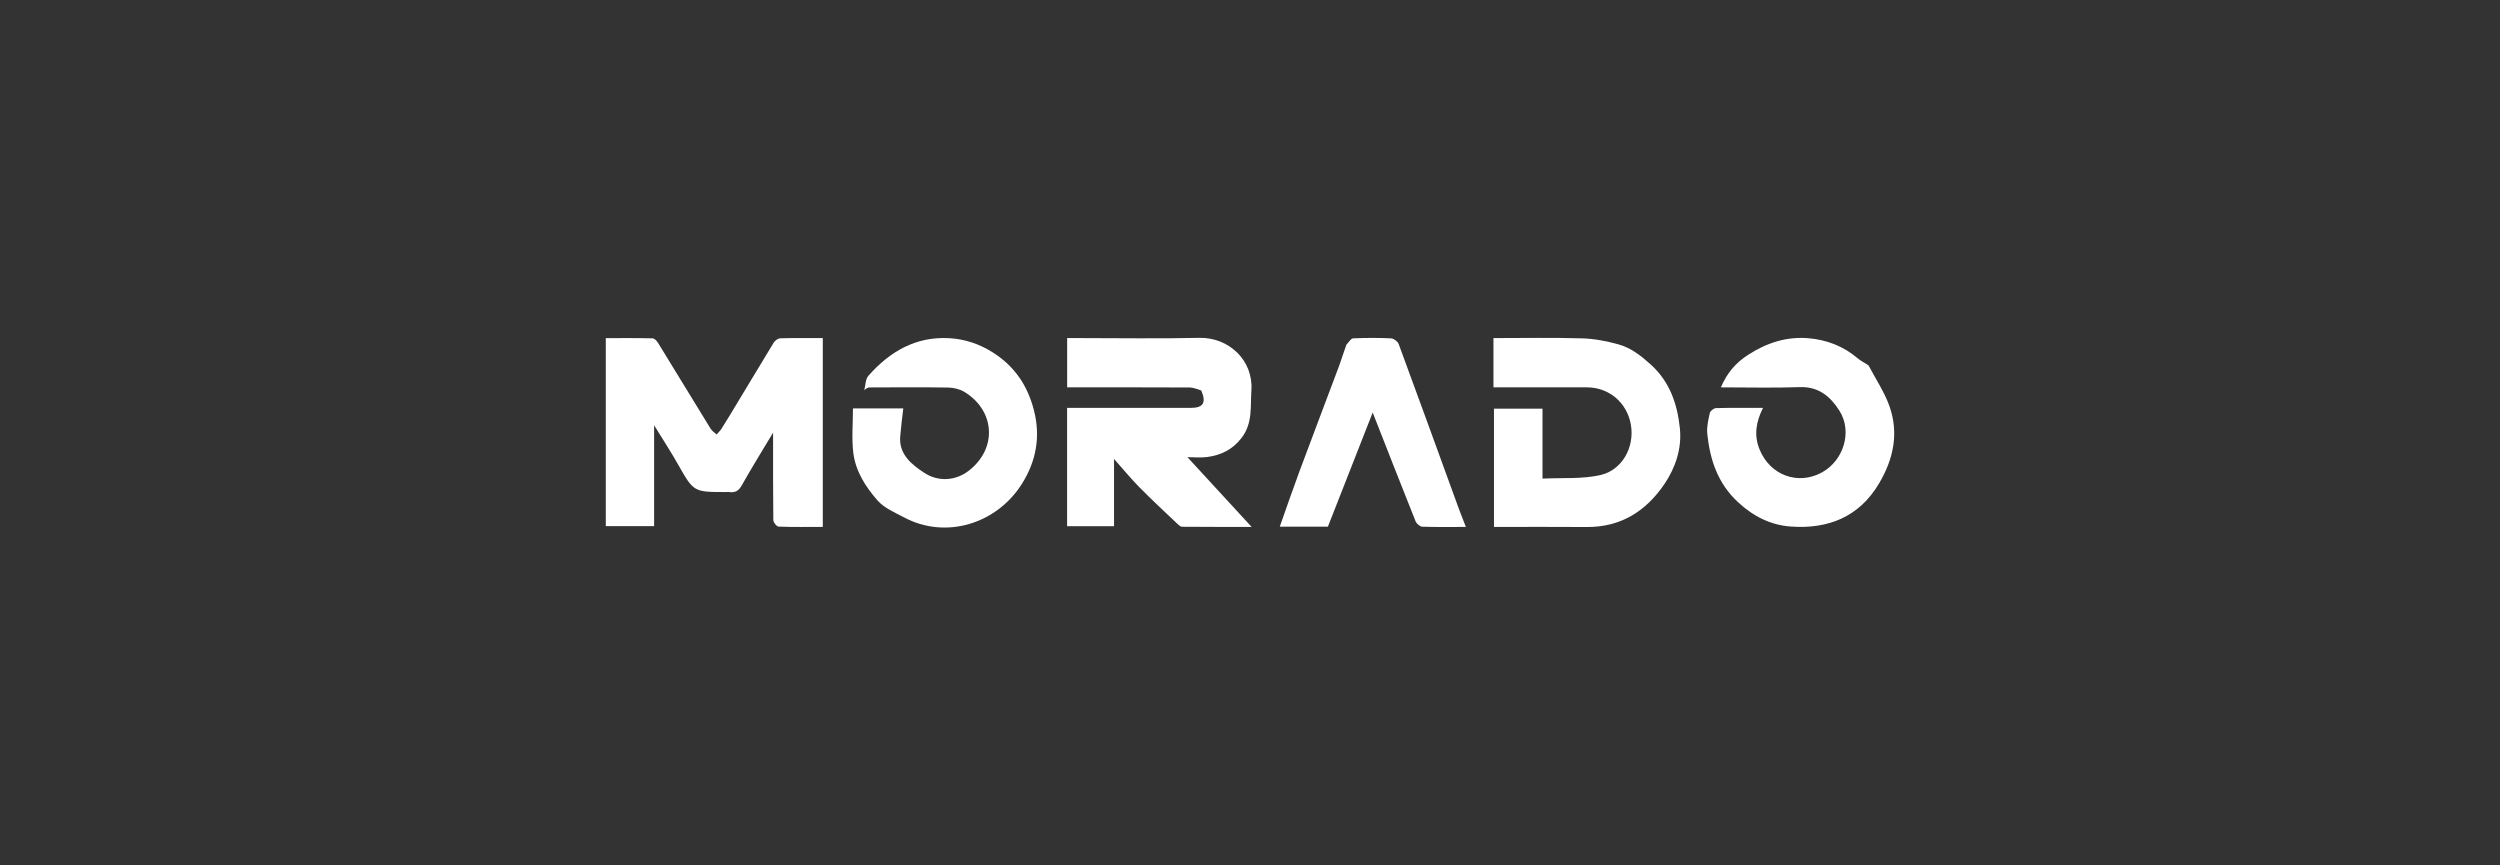
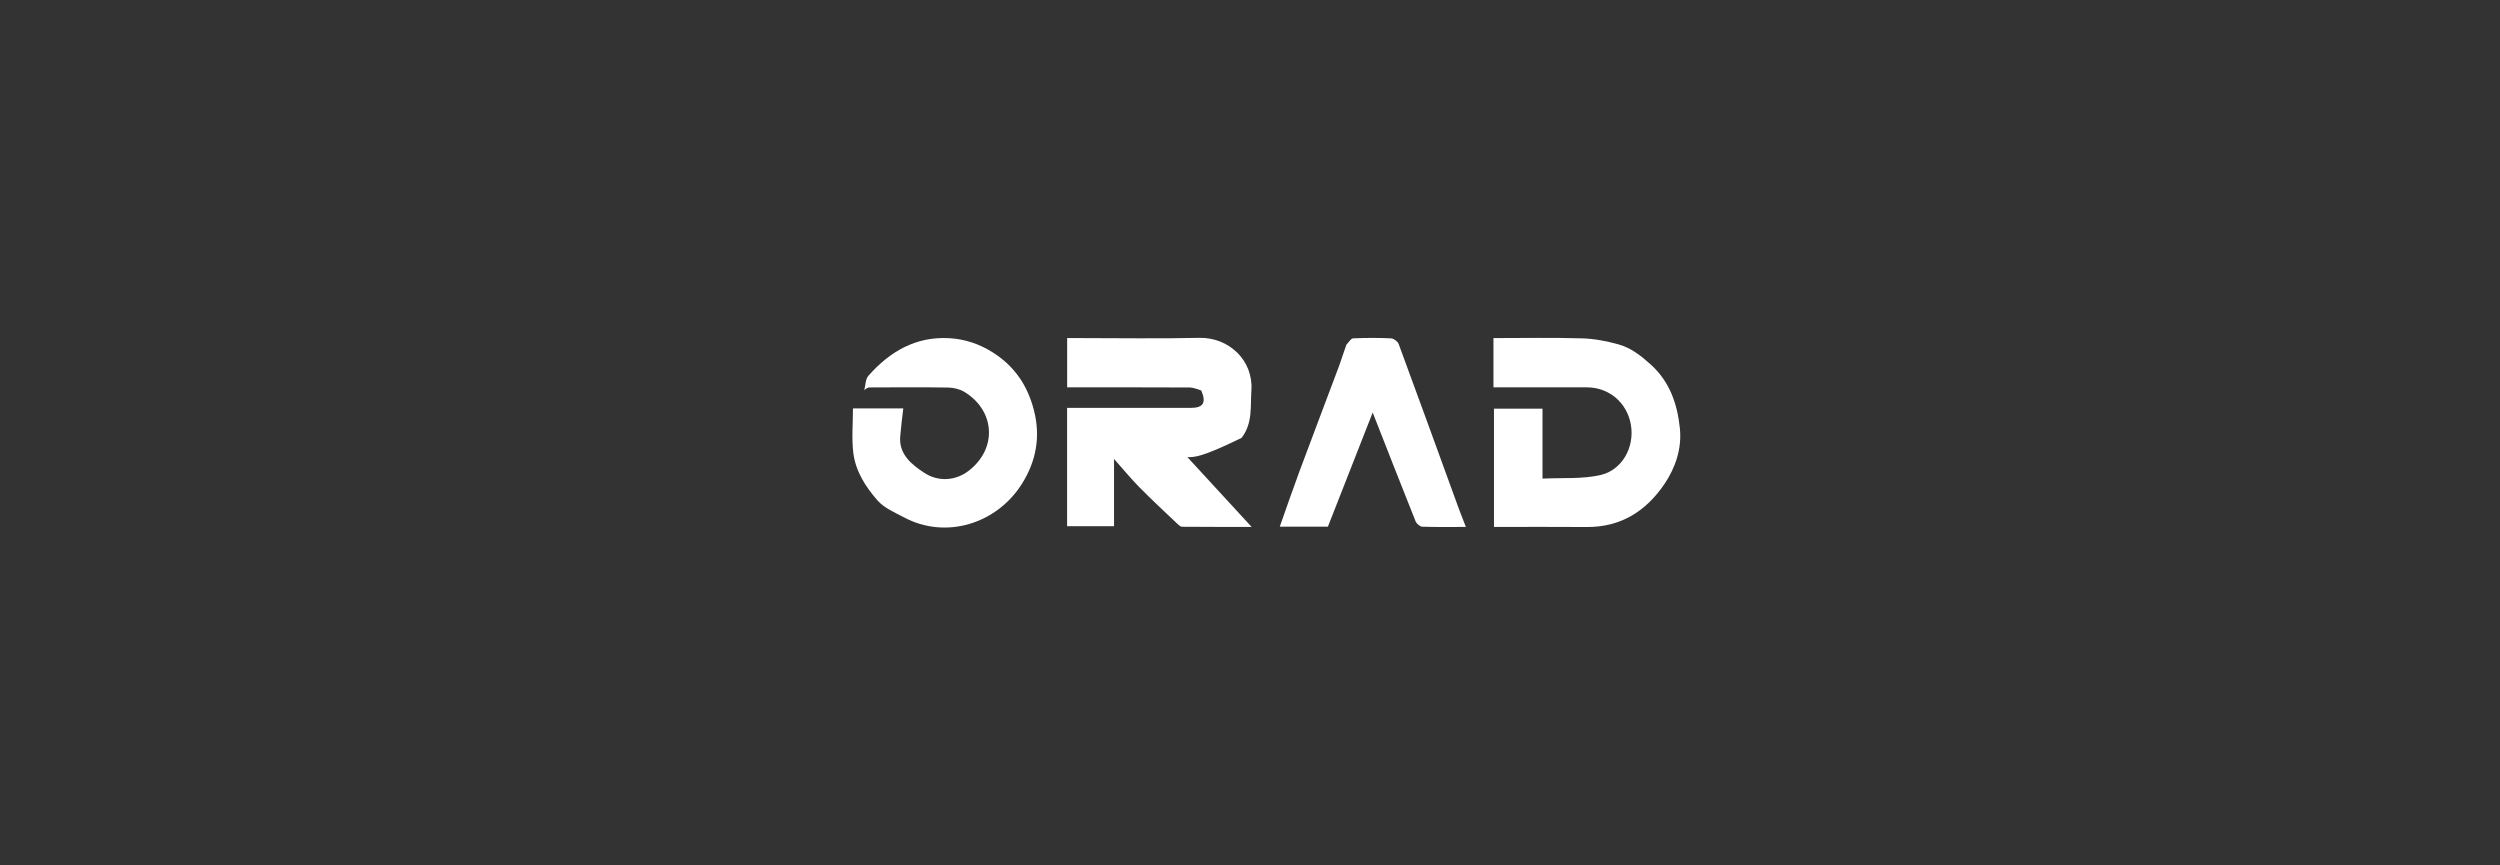
<svg xmlns="http://www.w3.org/2000/svg" width="260" height="90" viewBox="0 0 260 90" fill="none">
  <rect x="0" y="0" width="260" height="90" fill="#333333" stroke="none" />
-   <path d="M75.95 43.112C77.487 40.58 78.961 38.1 80.464 35.638C80.597 35.42 80.915 35.189 81.153 35.182C82.638 35.14 84.124 35.161 85.57 35.161C85.57 41.73 85.57 48.207 85.57 54.799C83.941 54.799 82.458 54.826 80.978 54.768C80.777 54.76 80.429 54.333 80.426 54.097C80.388 51.058 80.401 48.019 80.401 44.995C79.339 46.768 78.195 48.604 77.137 50.488C76.822 51.05 76.469 51.247 75.883 51.176C75.743 51.159 75.599 51.173 75.457 51.173C72.123 51.174 72.14 51.164 70.495 48.26C69.768 46.975 68.957 45.739 68.027 44.225C68.027 47.904 68.027 51.267 68.027 54.717C66.323 54.717 64.673 54.717 63.002 54.717C63.002 48.273 63.002 41.795 63.002 35.165C64.71 35.165 66.295 35.147 67.879 35.188C68.077 35.193 68.323 35.476 68.453 35.687C70.275 38.648 72.077 41.62 73.9 44.58C74.048 44.821 74.315 44.988 74.527 45.188C74.697 44.992 74.891 44.811 75.031 44.595C75.334 44.129 75.609 43.646 75.95 43.112Z" fill="white" />
-   <path d="M124.899 40.594C124.513 40.491 124.127 40.3 123.74 40.298C119.513 40.276 115.285 40.285 110.984 40.285C110.984 38.582 110.984 36.934 110.984 35.16C111.365 35.16 111.743 35.16 112.121 35.16C116.318 35.16 120.516 35.233 124.71 35.136C127.797 35.065 130.361 37.48 130.145 40.596C130.027 42.297 130.299 44.002 129.127 45.536C128.187 46.766 126.994 47.331 125.564 47.527C124.873 47.622 124.158 47.544 123.491 47.544C125.677 49.919 127.849 52.28 130.166 54.798C127.653 54.798 125.294 54.805 122.937 54.783C122.764 54.782 122.571 54.597 122.425 54.458C121.112 53.21 119.782 51.979 118.511 50.69C117.623 49.791 116.82 48.809 115.86 47.731C115.86 50.145 115.86 52.397 115.86 54.726C114.201 54.726 112.623 54.726 110.978 54.726C110.978 50.669 110.978 46.602 110.978 42.42C111.979 42.42 112.963 42.42 113.948 42.42C117.255 42.42 120.562 42.422 123.87 42.418C125.131 42.417 125.475 41.876 124.939 40.636C124.891 40.587 124.899 40.594 124.899 40.594Z" fill="white" />
+   <path d="M124.899 40.594C124.513 40.491 124.127 40.3 123.74 40.298C119.513 40.276 115.285 40.285 110.984 40.285C110.984 38.582 110.984 36.934 110.984 35.16C111.365 35.16 111.743 35.16 112.121 35.16C116.318 35.16 120.516 35.233 124.71 35.136C127.797 35.065 130.361 37.48 130.145 40.596C130.027 42.297 130.299 44.002 129.127 45.536C124.873 47.622 124.158 47.544 123.491 47.544C125.677 49.919 127.849 52.28 130.166 54.798C127.653 54.798 125.294 54.805 122.937 54.783C122.764 54.782 122.571 54.597 122.425 54.458C121.112 53.21 119.782 51.979 118.511 50.69C117.623 49.791 116.82 48.809 115.86 47.731C115.86 50.145 115.86 52.397 115.86 54.726C114.201 54.726 112.623 54.726 110.978 54.726C110.978 50.669 110.978 46.602 110.978 42.42C111.979 42.42 112.963 42.42 113.948 42.42C117.255 42.42 120.562 42.422 123.87 42.418C125.131 42.417 125.475 41.876 124.939 40.636C124.891 40.587 124.899 40.594 124.899 40.594Z" fill="white" />
  <path d="M155.32 38.772C155.32 37.537 155.32 36.406 155.32 35.16C158.452 35.16 161.501 35.1 164.546 35.189C165.816 35.226 167.106 35.476 168.334 35.819C169.625 36.18 170.67 37 171.686 37.918C173.677 39.719 174.448 42.047 174.707 44.544C174.921 46.599 174.277 48.589 173.129 50.296C171.209 53.148 168.576 54.84 165.003 54.809C161.81 54.781 158.618 54.803 155.373 54.803C155.373 50.665 155.373 46.622 155.373 42.499C157.009 42.499 158.658 42.499 160.42 42.499C160.42 44.843 160.42 47.205 160.42 49.776C162.533 49.668 164.596 49.846 166.507 49.39C168.626 48.884 170.029 46.598 169.61 44.166C169.215 41.868 167.328 40.285 165.046 40.285C161.849 40.284 158.653 40.285 155.32 40.285C155.32 39.773 155.32 39.325 155.32 38.772Z" fill="white" />
-   <path d="M194.332 38.01C195.098 39.462 195.989 40.787 196.504 42.244C197.492 45.042 196.93 47.713 195.438 50.248C193.351 53.792 190.108 55.038 186.236 54.76C184.165 54.611 182.341 53.71 180.739 52.214C178.636 50.25 177.84 47.818 177.557 45.122C177.483 44.412 177.664 43.66 177.822 42.949C177.869 42.736 178.235 42.45 178.461 42.444C180.048 42.4 181.637 42.421 183.352 42.421C182.614 43.9 182.397 45.276 182.997 46.748C184.105 49.46 187.027 50.49 189.49 49.126C191.744 47.878 192.659 44.898 191.318 42.746C190.418 41.302 189.177 40.189 187.195 40.26C184.5 40.358 181.8 40.285 178.971 40.285C179.615 38.779 180.523 37.72 181.844 36.875C183.772 35.642 185.81 34.987 188.073 35.176C189.99 35.337 191.736 36.013 193.226 37.285C193.539 37.551 193.93 37.726 194.332 38.01Z" fill="white" />
  <path d="M89.883 40.588C90.018 40.08 90 39.437 90.311 39.084C92.532 36.569 95.232 34.975 98.717 35.171C100.332 35.262 101.821 35.755 103.22 36.634C105.505 38.069 106.863 40.075 107.529 42.669C108.242 45.444 107.748 48.006 106.26 50.35C103.645 54.467 98.381 56.139 93.999 53.799C93.044 53.289 91.957 52.834 91.269 52.055C90.03 50.649 88.977 49.008 88.745 47.095C88.562 45.592 88.708 44.048 88.708 42.471C90.515 42.471 92.245 42.471 93.941 42.471C93.831 43.457 93.702 44.413 93.623 45.373C93.466 47.261 94.82 48.31 96.1 49.158C97.57 50.134 99.381 50.016 100.751 48.955C103.782 46.608 103.453 42.664 100.29 40.755C99.809 40.464 99.171 40.315 98.603 40.306C95.864 40.261 93.124 40.285 90.385 40.294C90.258 40.295 90.131 40.388 89.945 40.513C89.886 40.589 89.883 40.588 89.883 40.588Z" fill="white" />
  <path d="M140.024 35.848C140.291 35.571 140.496 35.198 140.716 35.189C142.03 35.133 143.348 35.126 144.661 35.188C144.944 35.202 145.364 35.508 145.462 35.775C147.563 41.462 149.626 47.163 151.701 52.859C151.923 53.468 152.169 54.068 152.454 54.802C150.823 54.802 149.368 54.829 147.917 54.776C147.672 54.767 147.32 54.461 147.22 54.211C145.744 50.526 144.301 46.827 142.76 42.901C141.161 46.979 139.637 50.864 138.102 54.775C136.482 54.775 134.851 54.775 133.097 54.775C133.784 52.837 134.427 50.952 135.12 49.086C136.496 45.384 137.904 41.693 139.288 37.994C139.542 37.313 139.744 36.612 140.024 35.848Z" fill="white" />
</svg>